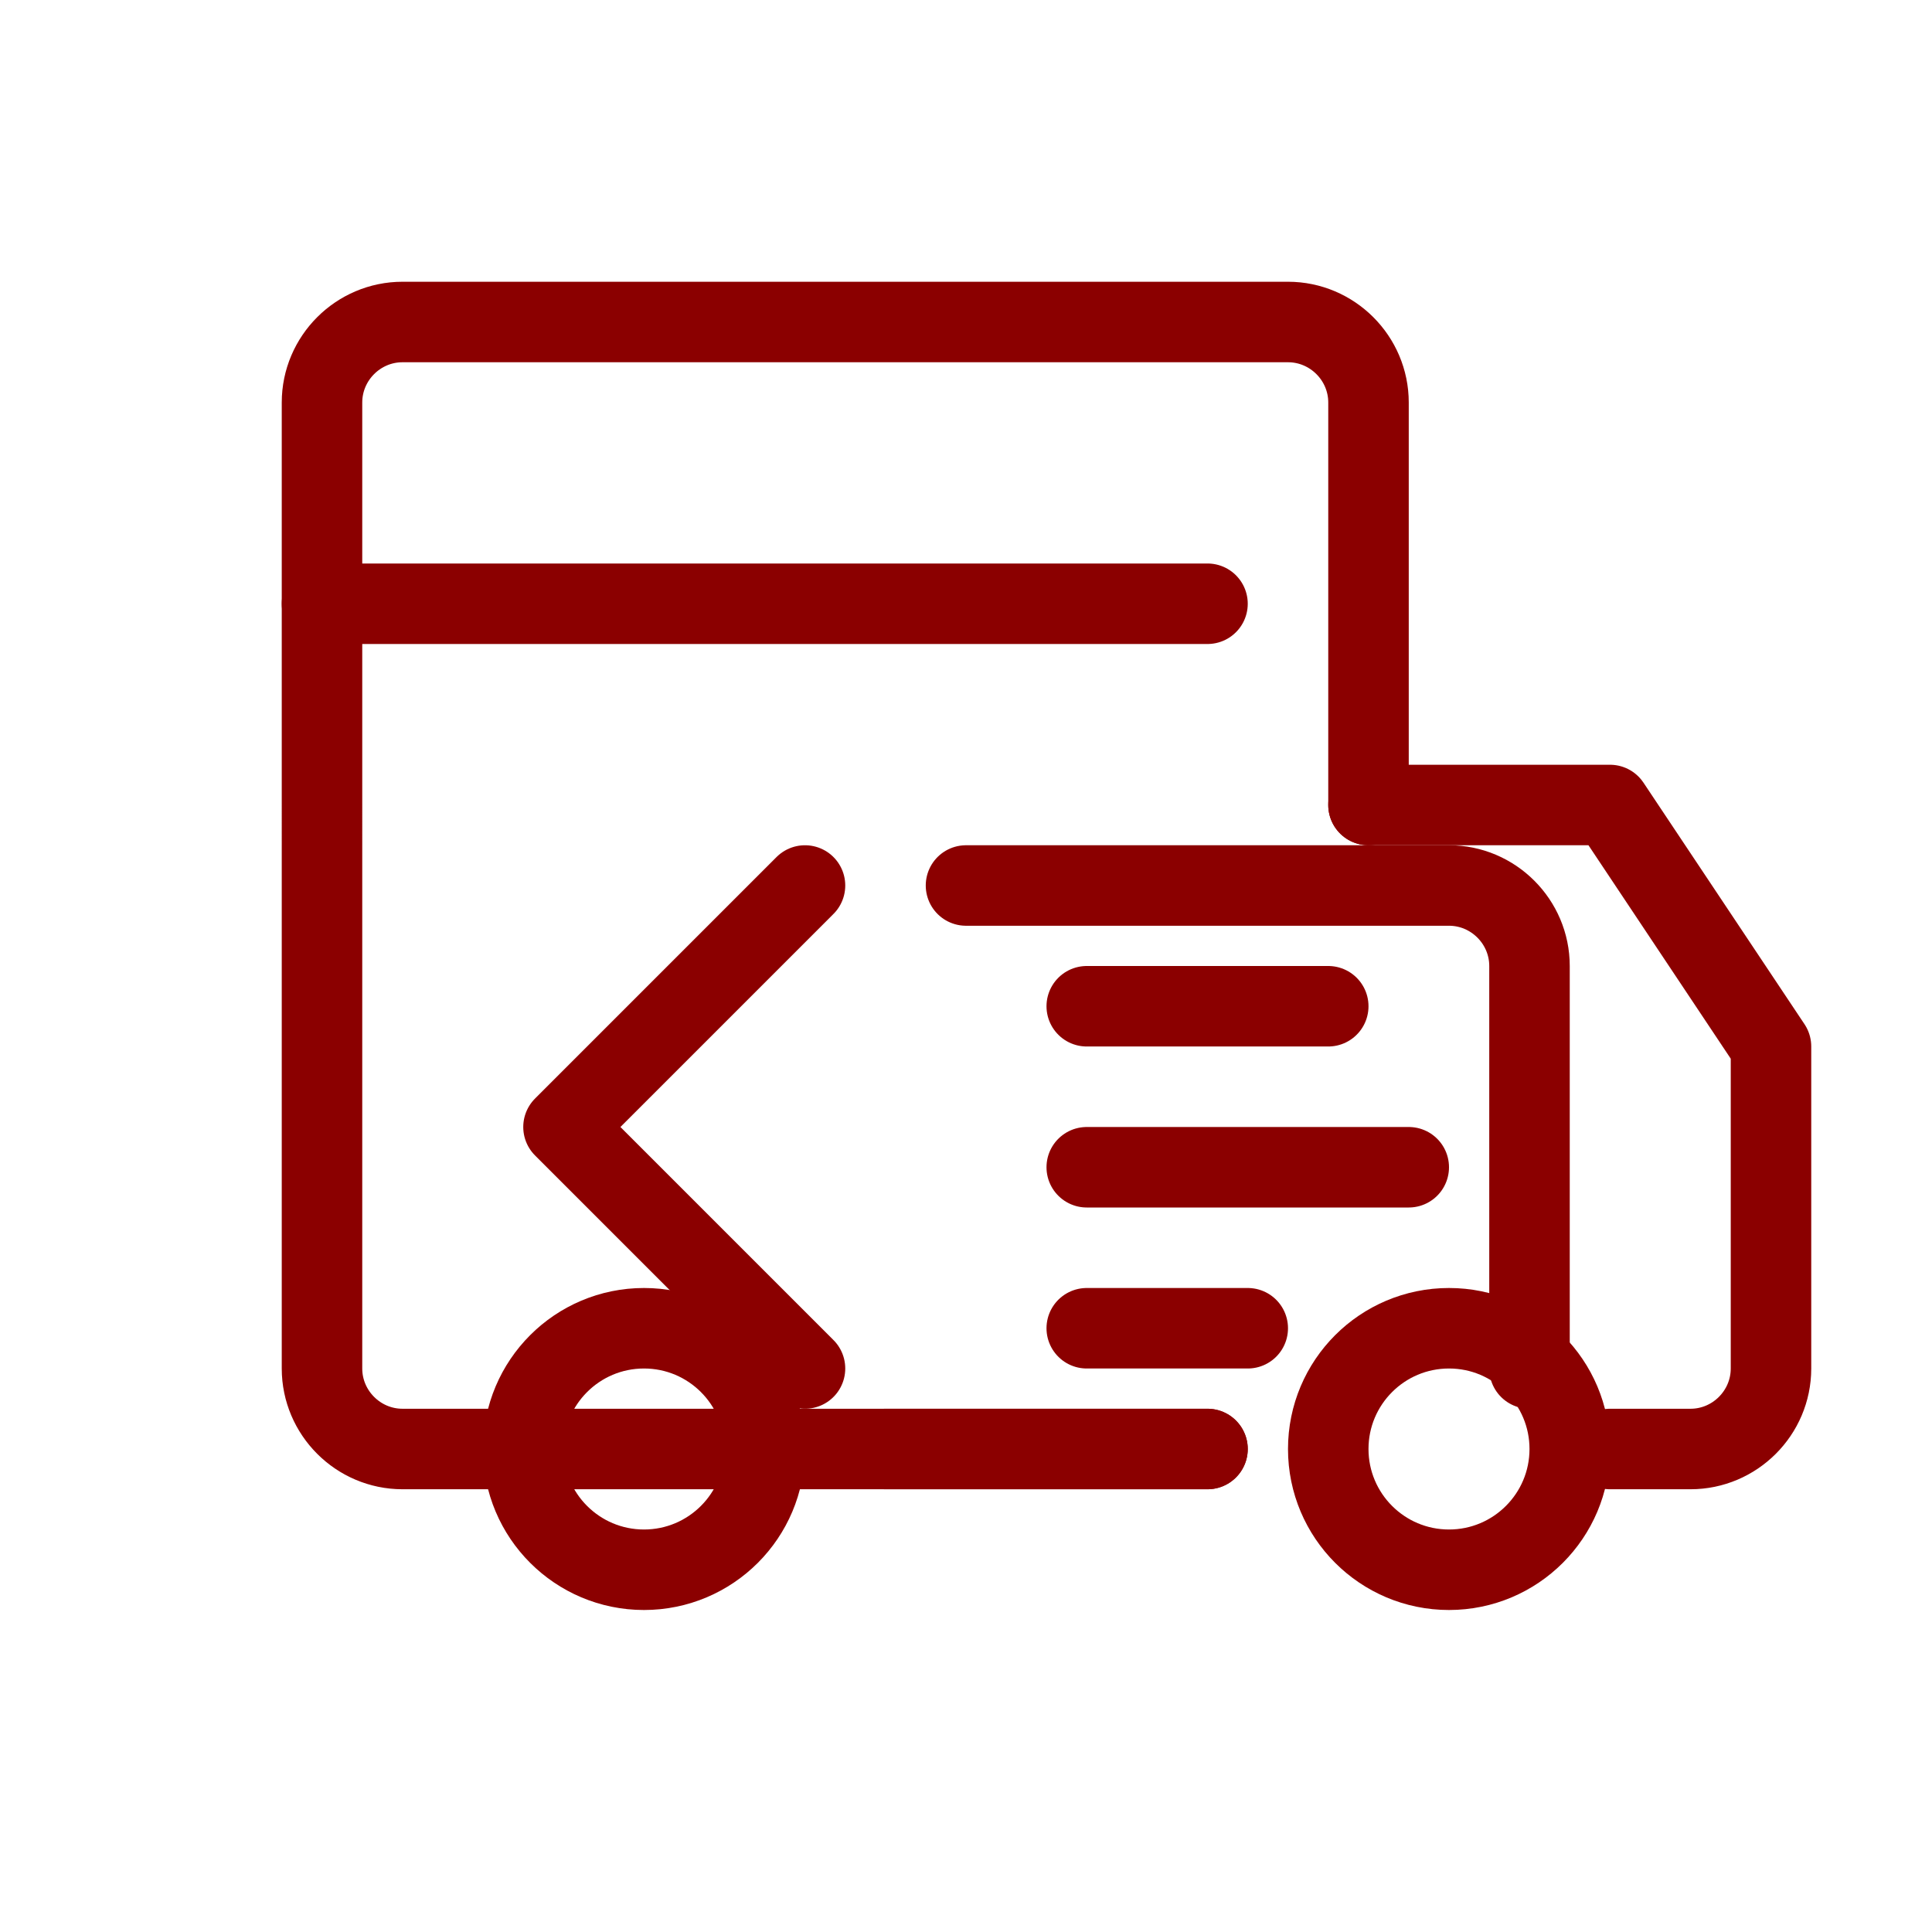
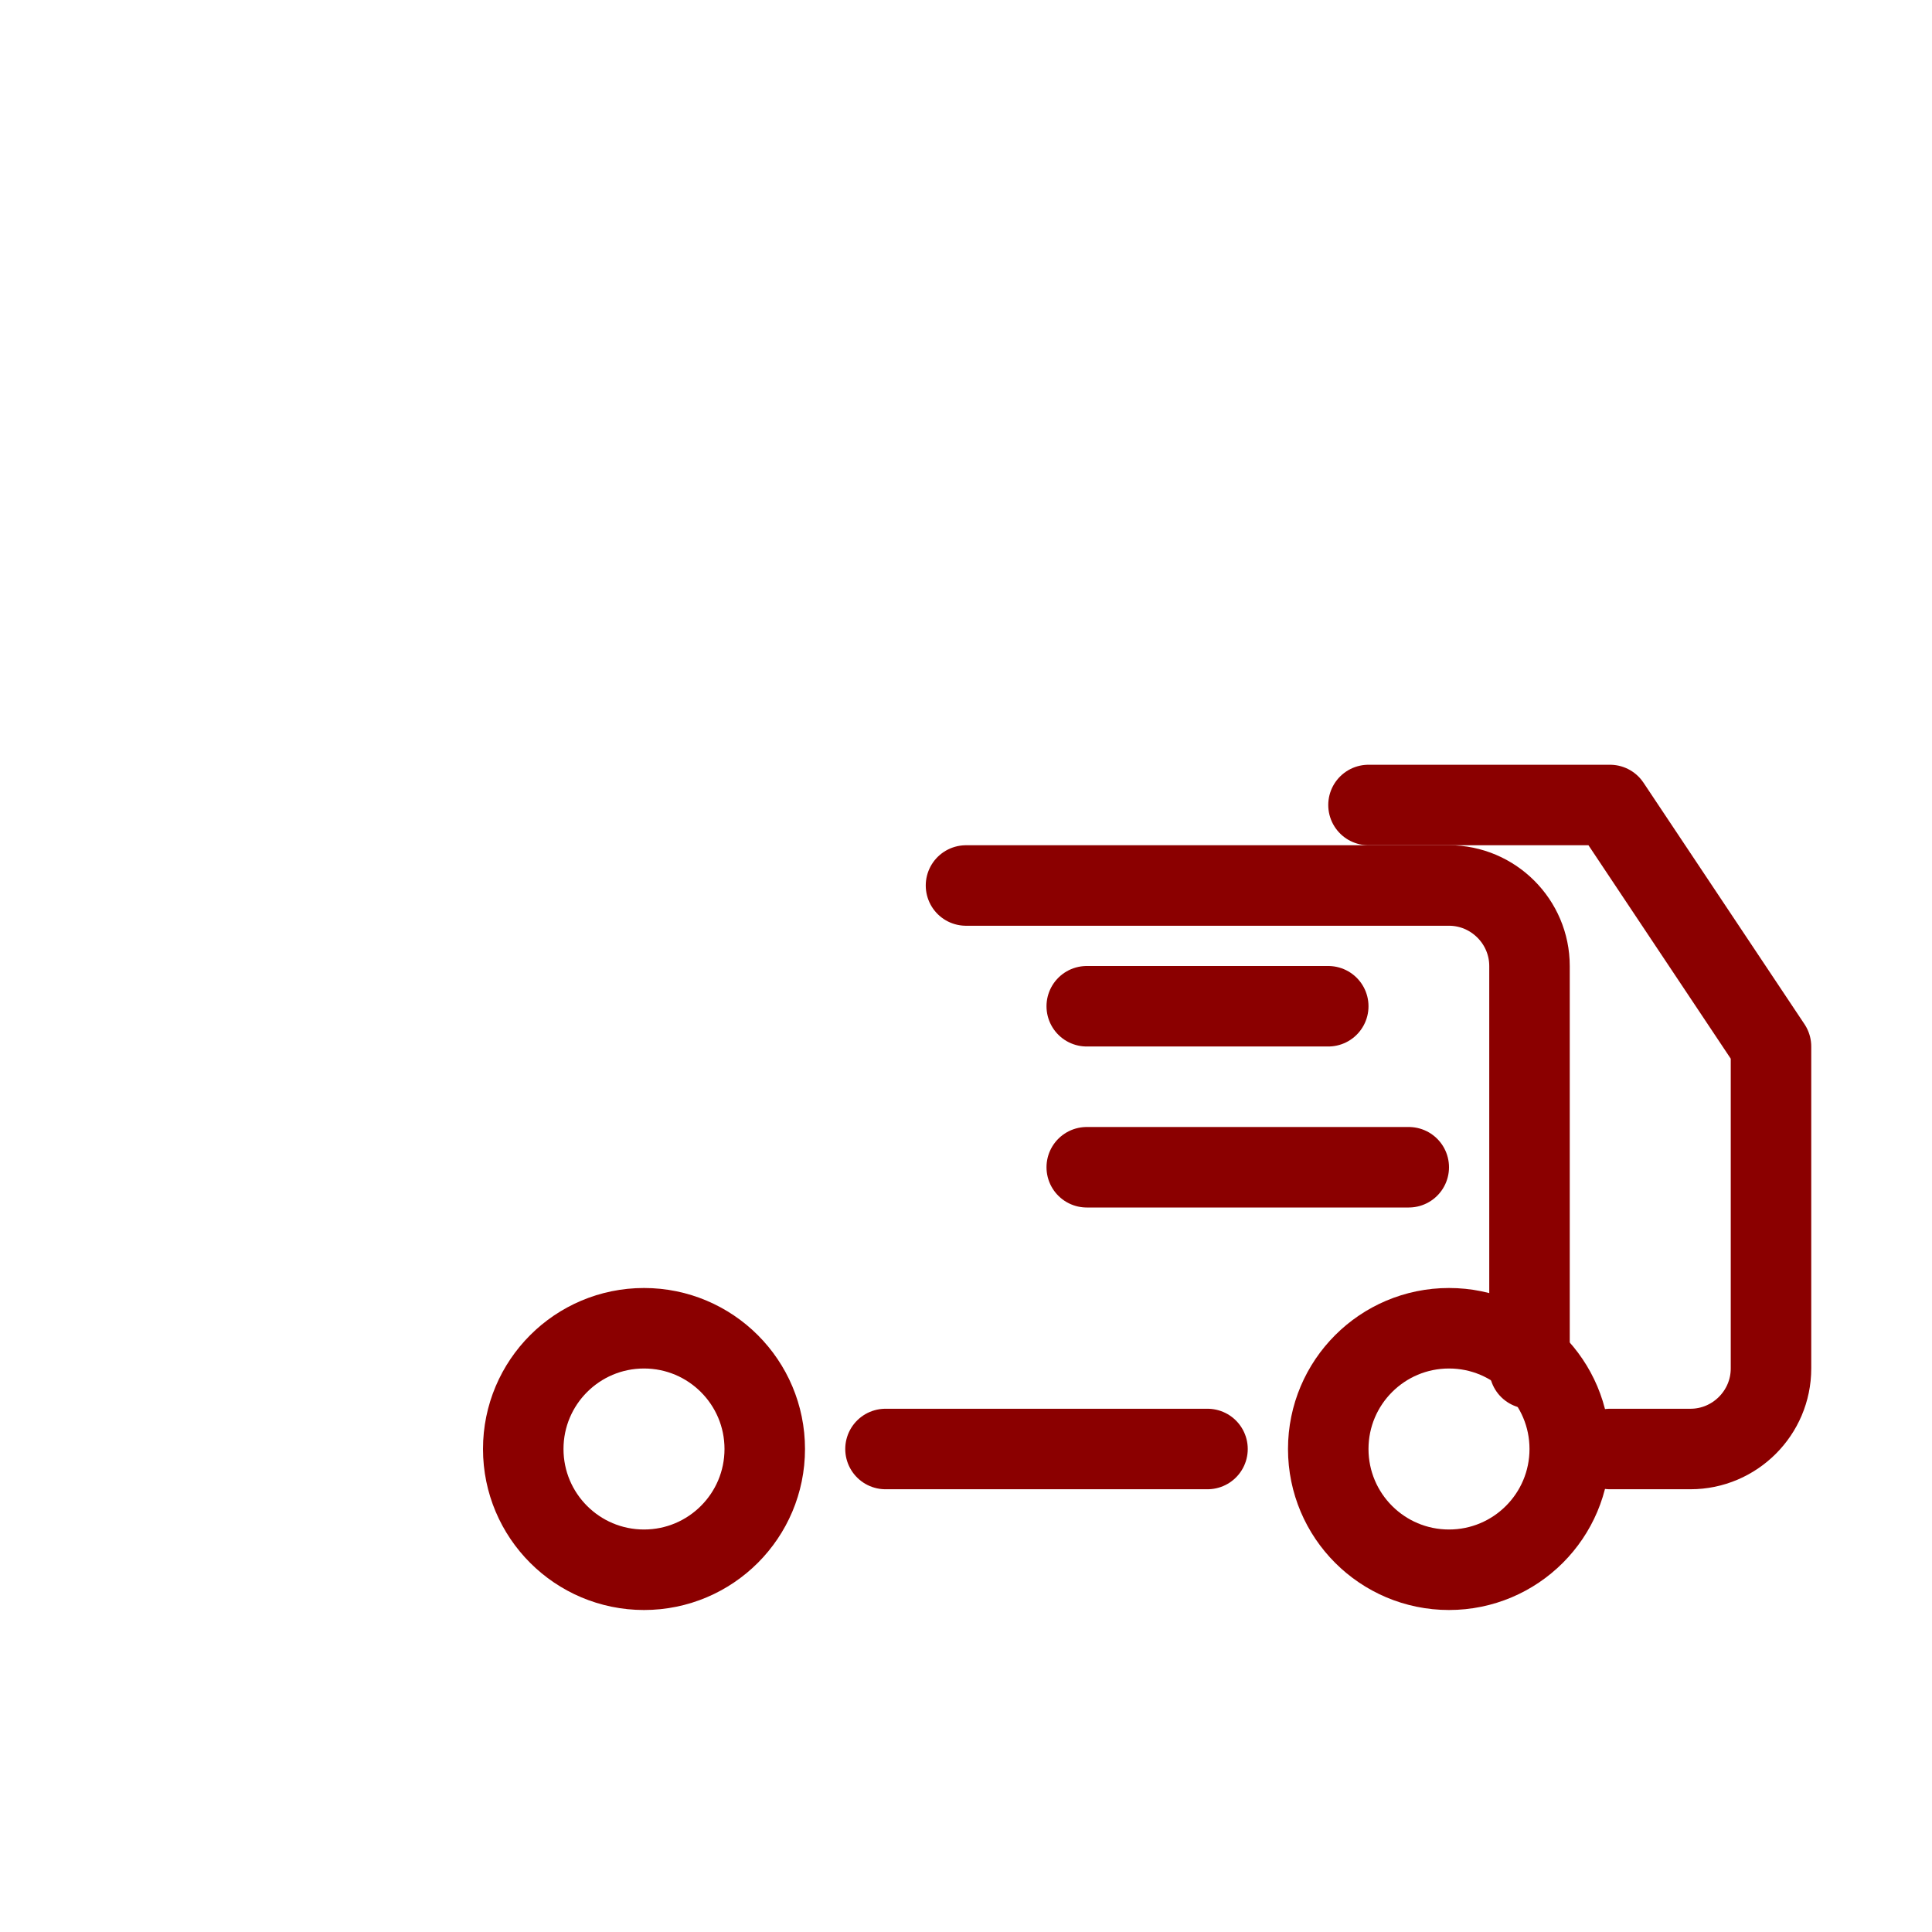
<svg xmlns="http://www.w3.org/2000/svg" width="48" height="48" viewBox="0 0 48 48">
  <g fill="none" stroke="#8B0000" stroke-width="2" stroke-linecap="round" stroke-linejoin="round">
-     <path d="M30 36H10c-1.1 0-2-.9-2-2V10c0-1.1.9-2 2-2h22c1.1 0 2 .9 2 2v10" />
    <path d="M34 20h6l4 6v8c0 1.1-.9 2-2 2h-2" />
-     <path d="M8 15h22" />
    <circle cx="16" cy="36" r="3" />
    <circle cx="36" cy="36" r="3" />
    <path d="M30 36h-8" />
-     <path d="M20 22l-6 6 6 6" />
    <path d="M24 22h12c1.1 0 2 .9 2 2v10" />
    <path d="M27 25h6" />
    <path d="M27 29h8" />
-     <path d="M27 33h4" />
  </g>
</svg>